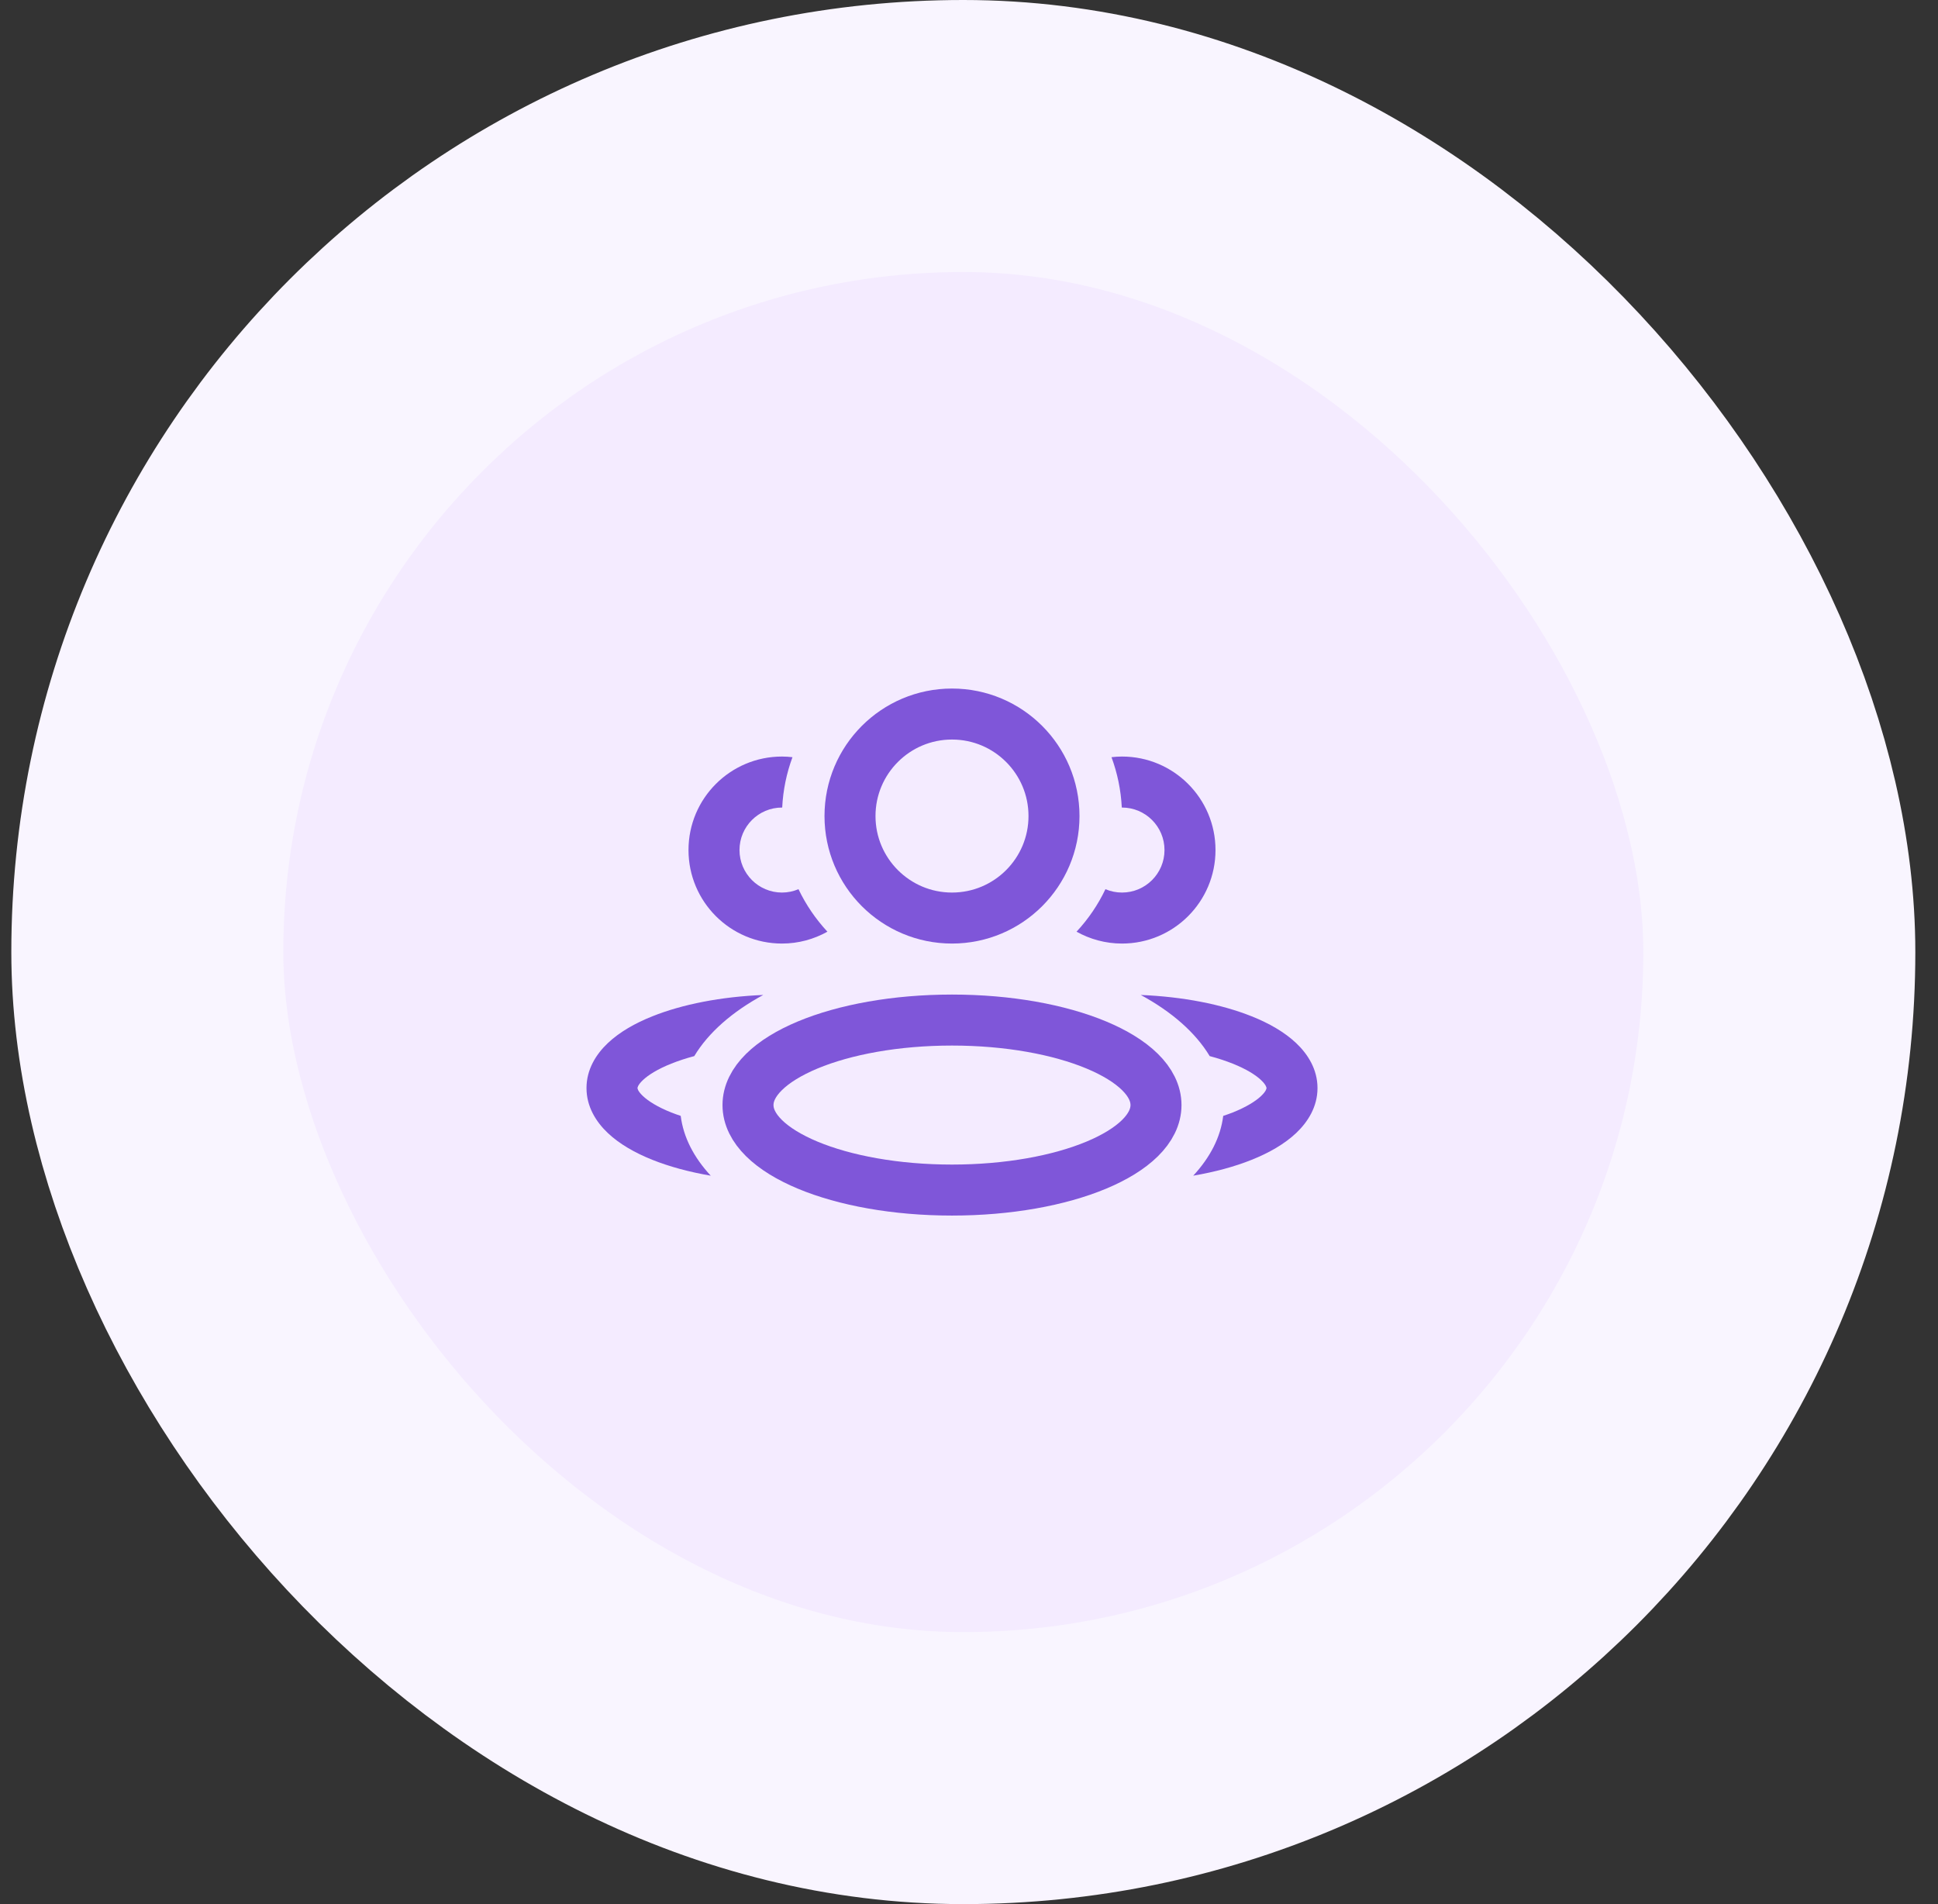
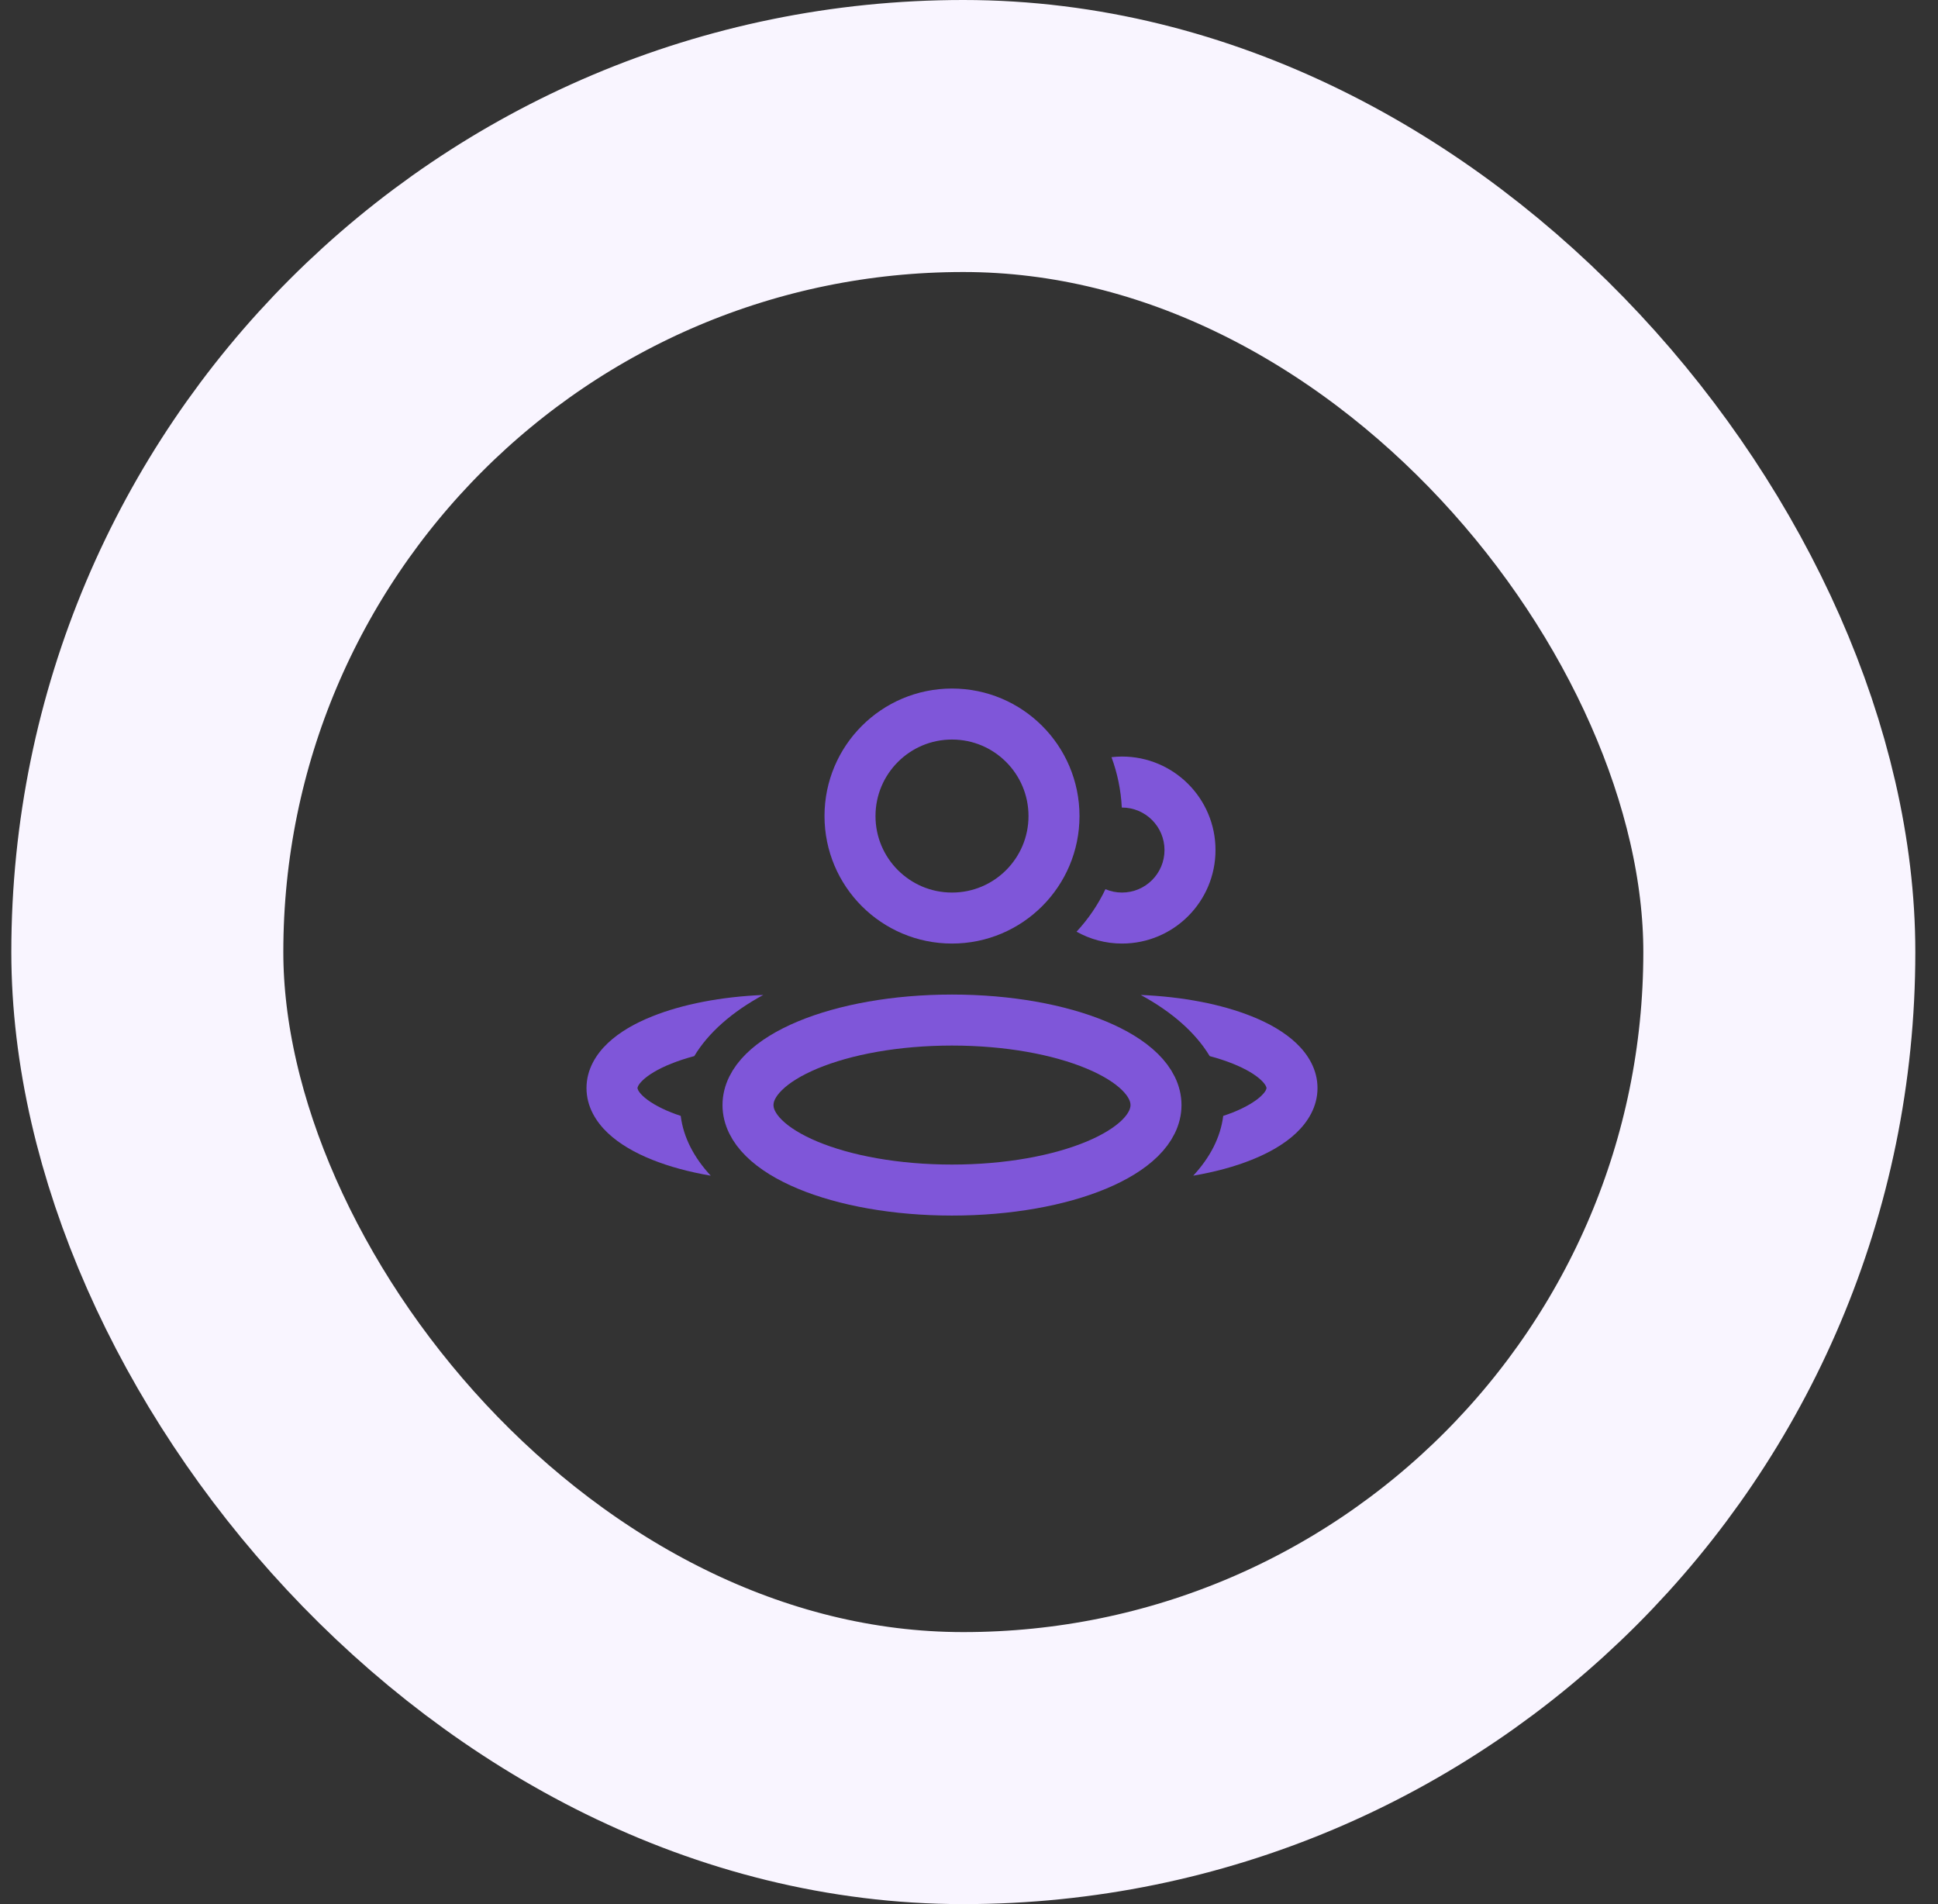
<svg xmlns="http://www.w3.org/2000/svg" width="57" height="56" viewBox="0 0 57 56" fill="none">
  <rect x="0" y="0" width="57" height="56" fill="#333333" stroke="none" />
-   <rect x="4.333" y="4" width="48" height="48" rx="24" fill="#F4EBFF" />
  <rect x="4.333" y="4" width="48" height="48" rx="24" stroke="#F9F5FF" stroke-width="8" />
  <ellipse cx="28" cy="32.5" rx="6" ry="2.5" stroke="#7F56D9" stroke-width="1.5" stroke-linejoin="round" />
  <circle cx="28" cy="24" r="3" stroke="#7F56D9" stroke-width="1.5" stroke-linejoin="round" />
  <path d="M22.448 29.262C21.537 29.756 20.834 30.37 20.42 31.06C20.173 31.125 19.947 31.201 19.743 31.282C19.343 31.442 19.069 31.614 18.908 31.767C18.749 31.918 18.75 31.997 18.75 32C18.75 32.004 18.749 32.083 18.908 32.233C19.069 32.386 19.343 32.558 19.743 32.718C19.831 32.753 19.925 32.786 20.021 32.818C20.1 33.45 20.41 34.044 20.904 34.577C20.268 34.468 19.686 34.31 19.186 34.11C18.681 33.908 18.223 33.649 17.878 33.323C17.532 32.996 17.25 32.549 17.25 32C17.25 31.451 17.532 31.004 17.878 30.677C18.223 30.351 18.681 30.091 19.186 29.89C20.069 29.536 21.209 29.313 22.448 29.262Z" fill="#7F56D9" />
  <path d="M33.552 29.262C34.791 29.313 35.93 29.536 36.814 29.89C37.319 30.091 37.777 30.351 38.122 30.677C38.468 31.004 38.75 31.451 38.75 32C38.75 32.549 38.468 32.996 38.122 33.323C37.777 33.649 37.319 33.908 36.814 34.11C36.314 34.311 35.731 34.468 35.095 34.577C35.589 34.044 35.899 33.45 35.977 32.818C36.075 32.786 36.168 32.753 36.257 32.718C36.657 32.558 36.931 32.386 37.092 32.233C37.251 32.083 37.25 32.004 37.25 32C37.25 31.997 37.251 31.918 37.092 31.767C36.931 31.614 36.657 31.442 36.257 31.282C36.053 31.201 35.826 31.125 35.579 31.06C35.165 30.37 34.463 29.756 33.552 29.262Z" fill="#7F56D9" />
-   <path d="M33 22.25C34.519 22.25 35.75 23.481 35.75 25C35.75 26.519 34.519 27.75 33 27.75C32.514 27.75 32.059 27.622 31.663 27.401C32.006 27.032 32.294 26.611 32.513 26.151C32.663 26.215 32.827 26.25 33 26.25C33.69 26.25 34.25 25.69 34.25 25C34.25 24.31 33.69 23.75 33 23.75C32.998 23.75 32.996 23.75 32.994 23.75C32.968 23.231 32.863 22.734 32.691 22.269C32.792 22.257 32.895 22.25 33 22.25Z" fill="#7F56D9" />
-   <path d="M23 22.25C23.104 22.25 23.207 22.257 23.308 22.269C23.136 22.734 23.031 23.232 23.006 23.75C23.004 23.75 23.002 23.75 23 23.75C22.31 23.75 21.75 24.31 21.75 25C21.75 25.69 22.31 26.25 23 26.25C23.172 26.25 23.336 26.214 23.485 26.151C23.705 26.611 23.993 27.032 24.336 27.401C23.94 27.622 23.485 27.75 23 27.75C21.481 27.75 20.25 26.519 20.25 25C20.25 23.481 21.481 22.25 23 22.25Z" fill="#7F56D9" />
+   <path d="M33 22.25C34.519 22.25 35.75 23.481 35.75 25C35.75 26.519 34.519 27.75 33 27.75C32.514 27.75 32.059 27.622 31.663 27.401C32.006 27.032 32.294 26.611 32.513 26.151C32.663 26.215 32.827 26.25 33 26.25C33.69 26.25 34.25 25.69 34.25 25C34.25 24.31 33.69 23.75 33 23.75C32.998 23.75 32.996 23.75 32.994 23.75C32.968 23.231 32.863 22.734 32.691 22.269C32.792 22.257 32.895 22.25 33 22.25" fill="#7F56D9" />
</svg>